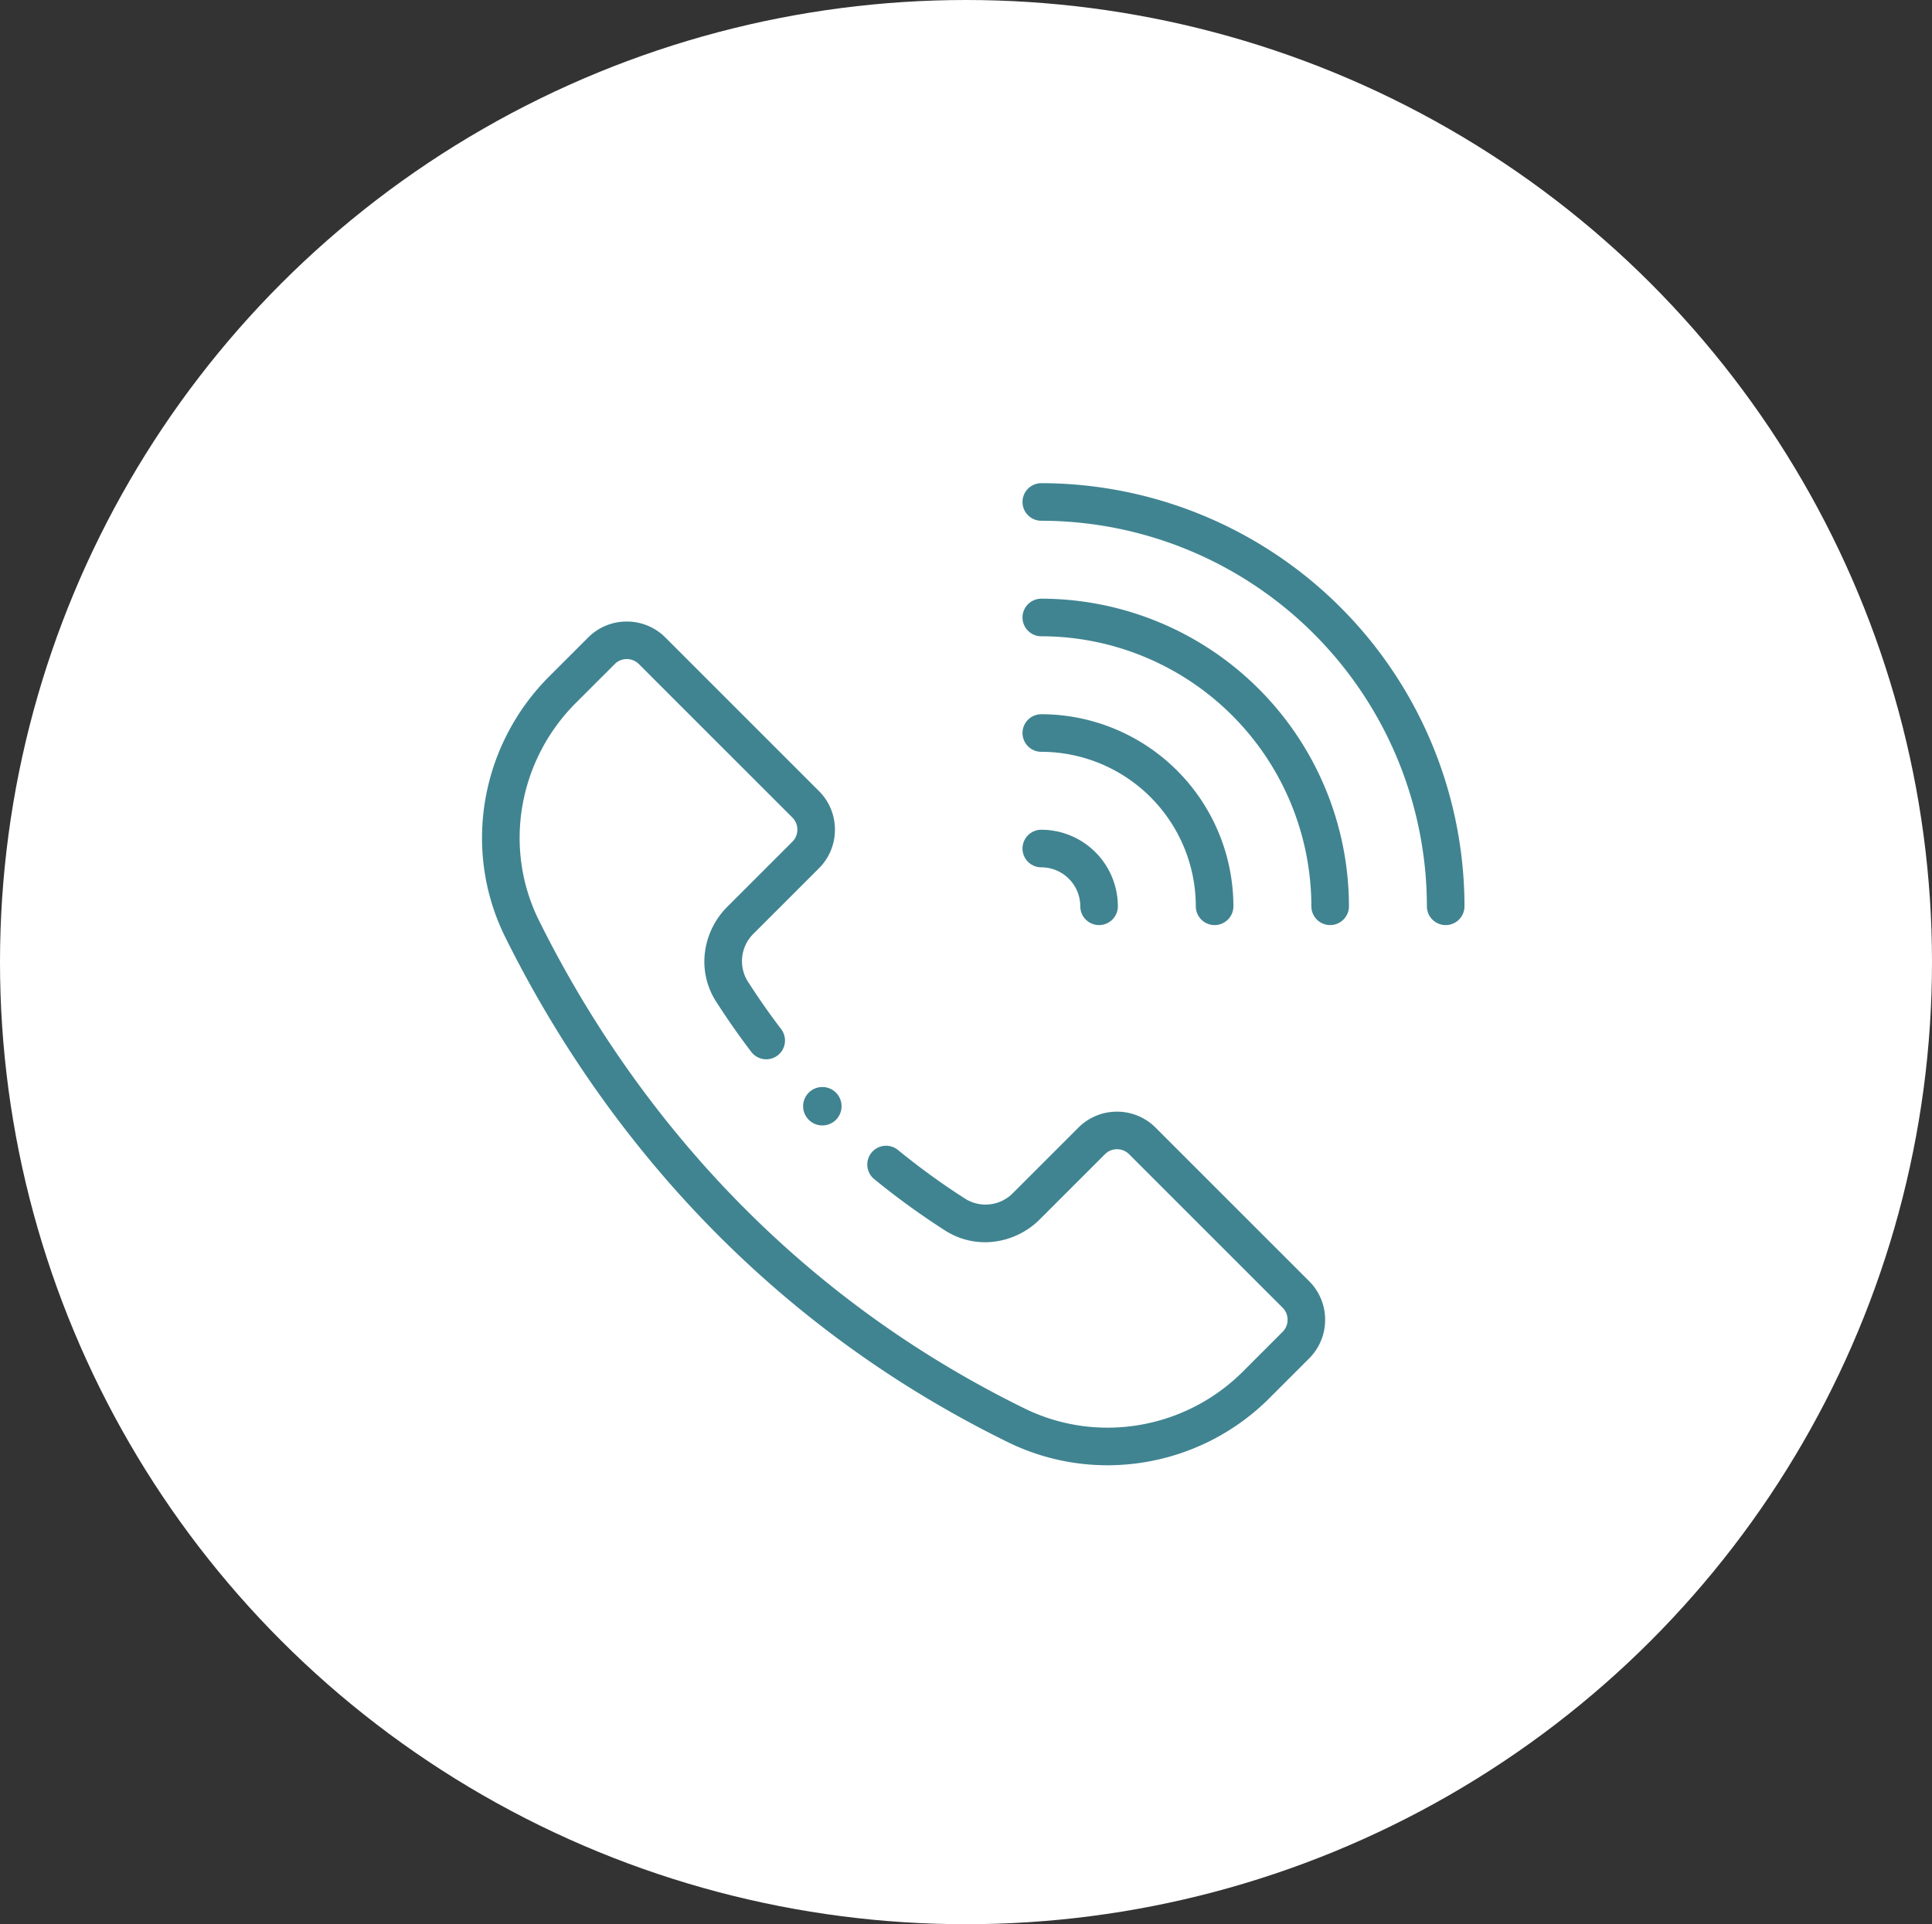
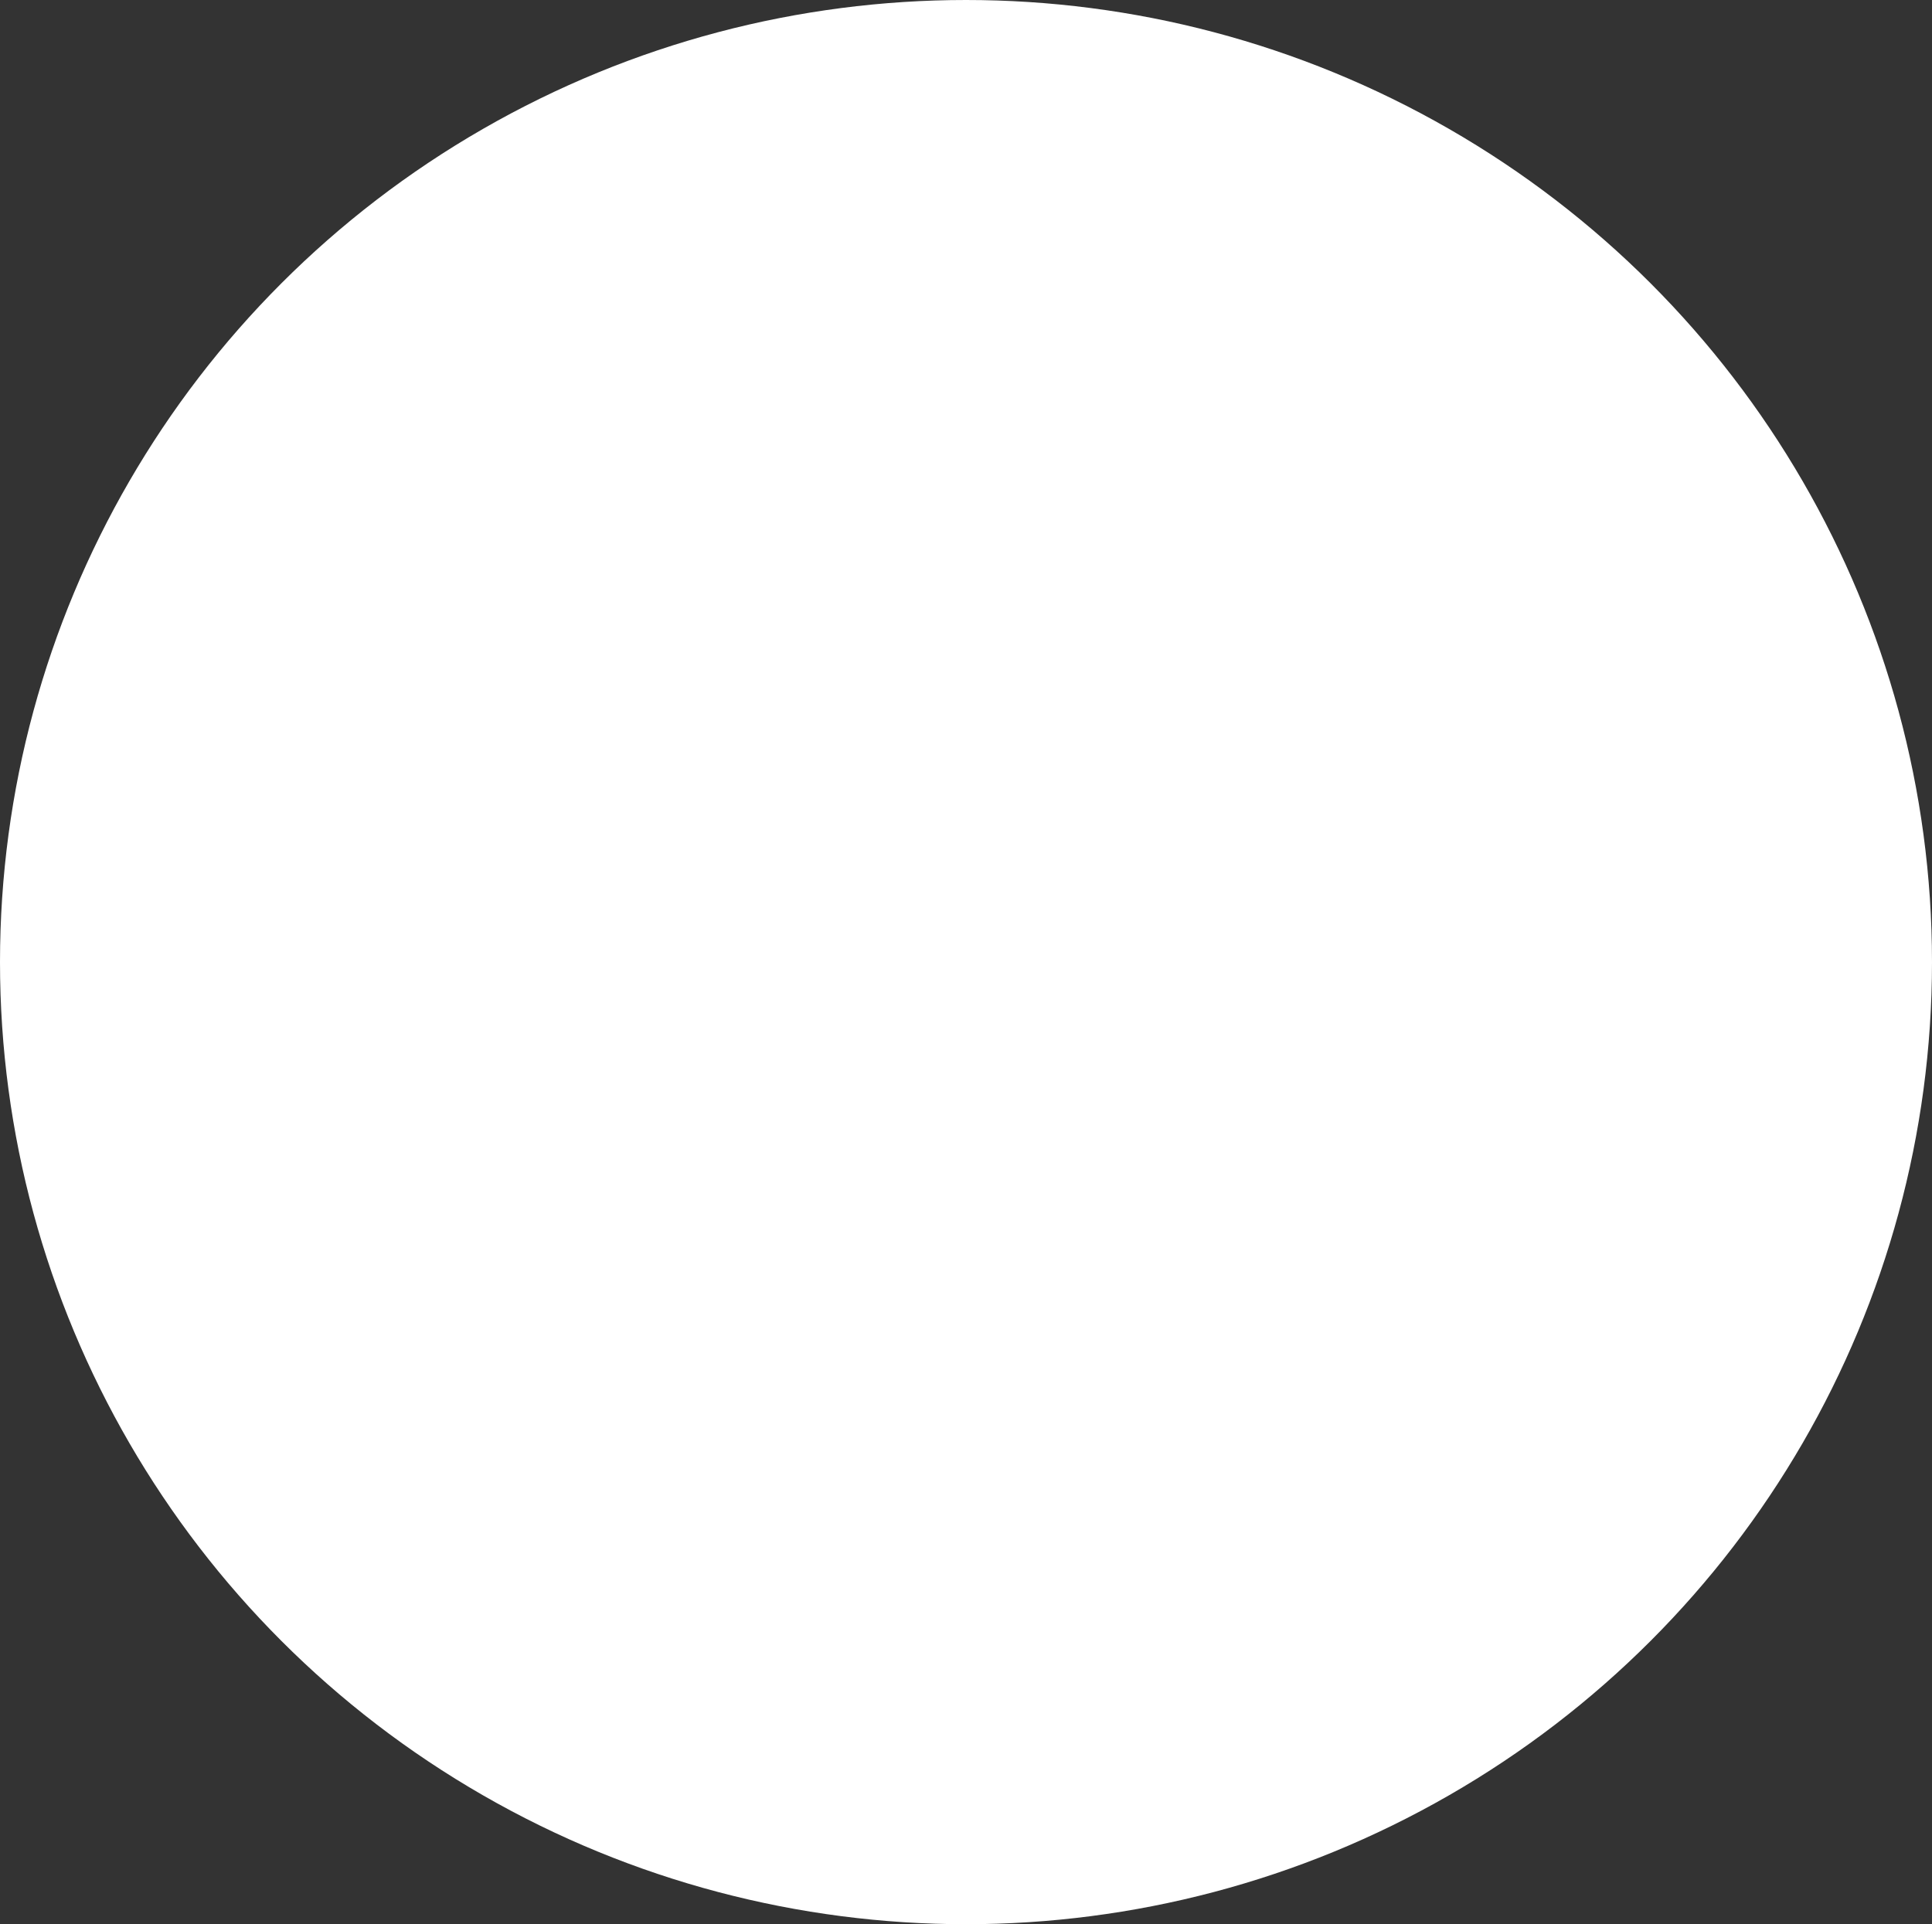
<svg xmlns="http://www.w3.org/2000/svg" width="257" height="256" viewBox="0 0 257 256">
  <rect x="0" y="0" width="257" height="256" fill="#333333" stroke="none" />
  <defs>
    <clipPath id="clip-path">
-       <path id="path3114" d="M0-682.665H130.8v130.8H0Z" transform="translate(0 682.665)" fill="#408391" />
-     </clipPath>
+       </clipPath>
  </defs>
  <g id="Groupe_193" data-name="Groupe 193" transform="translate(825 -2625)">
    <ellipse id="Ellipse_39" data-name="Ellipse 39" cx="128.5" cy="128" rx="128.5" ry="128" transform="translate(-825 2625)" fill="#fff" />
    <g id="g3110" transform="translate(-760.933 2689.199)">
      <g id="g3112" clip-path="url(#clip-path)">
        <g id="g3118" transform="translate(74.45 2.583)">
-           <path id="path3120" d="M53.793,56.293a2.5,2.5,0,0,1-2.5-2.5A51.351,51.351,0,0,0,0,2.5,2.5,2.5,0,0,1-2.5,0,2.5,2.5,0,0,1,0-2.5,56.357,56.357,0,0,1,56.293,53.793,2.5,2.5,0,0,1,53.793,56.293Z" fill="#408491" />
-         </g>
+           </g>
        <g id="g3122" transform="translate(74.45 17.951)">
-           <path id="path3124" d="M38.424,40.924a2.5,2.5,0,0,1-2.5-2.5A35.965,35.965,0,0,0,0,2.5,2.5,2.5,0,0,1-2.5,0,2.5,2.5,0,0,1,0-2.5,40.971,40.971,0,0,1,40.924,38.424,2.5,2.5,0,0,1,38.424,40.924Z" fill="#408491" />
-         </g>
+           </g>
        <g id="g3126" transform="translate(74.45 33.323)">
          <path id="path3128" d="M23.053,25.553a2.5,2.5,0,0,1-2.5-2.5A20.576,20.576,0,0,0,0,2.5,2.5,2.5,0,0,1-2.5,0,2.5,2.5,0,0,1,0-2.5,25.582,25.582,0,0,1,25.553,23.053,2.5,2.5,0,0,1,23.053,25.553Z" fill="#408491" />
        </g>
        <g id="g3130" transform="translate(74.45 48.691)">
          <path id="path3132" d="M7.684,10.184a2.5,2.5,0,0,1-2.5-2.5A5.19,5.19,0,0,0,0,2.5,2.5,2.5,0,0,1-2.5,0,2.5,2.5,0,0,1,0-2.5,10.2,10.2,0,0,1,10.184,7.684,2.5,2.5,0,0,1,7.684,10.184Z" fill="#408491" />
        </g>
        <g id="g3134" transform="translate(42.769 80.421)">
          <path id="path3136" d="M-21.557-10.779a2.555,2.555,0,0,1-2.555,2.555,2.555,2.555,0,0,1-2.555-2.555,2.555,2.555,0,0,1,2.555-2.555,2.555,2.555,0,0,1,2.555,2.555" transform="translate(26.667 13.333)" fill="#408391" />
        </g>
        <g id="g3138" transform="translate(2.555 20.993)">
          <path id="path3140" d="M-103.56-168.157a30.188,30.188,0,0,1-4.175-.29,29.948,29.948,0,0,1-9.054-2.773c-36.675-17.984-56.618-46.478-66.889-67.214a29.579,29.579,0,0,1-2.793-9.033,29.933,29.933,0,0,1,.145-9.239,30.371,30.371,0,0,1,2.933-8.769,30.551,30.551,0,0,1,5.574-7.635l5.166-5.165a7.225,7.225,0,0,1,5.146-2.133,7.226,7.226,0,0,1,5.147,2.134l20.411,20.41a7.227,7.227,0,0,1,2.133,5.147,7.226,7.226,0,0,1-2.134,5.146l-8.672,8.672a5.109,5.109,0,0,0-.831,6.3c1.4,2.19,2.909,4.351,4.485,6.422a2.5,2.5,0,0,1-.475,3.5,2.5,2.5,0,0,1-3.5-.475c-1.659-2.179-3.247-4.453-4.72-6.759a9.827,9.827,0,0,1-1.436-6.557,10.4,10.4,0,0,1,2.945-5.971l8.674-8.673a2.26,2.26,0,0,0,.668-1.61,2.261,2.261,0,0,0-.667-1.61l-20.413-20.412a2.26,2.26,0,0,0-1.611-.669,2.259,2.259,0,0,0-1.609.667l-5.167,5.167a25.559,25.559,0,0,0-4.664,6.387,25.376,25.376,0,0,0-2.451,7.327,24.939,24.939,0,0,0-.122,7.7,24.587,24.587,0,0,0,2.322,7.509c9.927,20.042,29.2,47.578,64.609,64.944a24.956,24.956,0,0,0,7.544,2.31,25.281,25.281,0,0,0,7.735-.117,25.48,25.48,0,0,0,7.353-2.442,25.4,25.4,0,0,0,6.4-4.657l5.283-5.283a2.26,2.26,0,0,0,.668-1.611,2.267,2.267,0,0,0-.668-1.614l-20.411-20.408a2.26,2.26,0,0,0-1.611-.669,2.259,2.259,0,0,0-1.609.667l-8.674,8.674a10.4,10.4,0,0,1-5.971,2.945,9.828,9.828,0,0,1-6.556-1.435,100.861,100.861,0,0,1-9.492-6.878,2.5,2.5,0,0,1-.353-3.518,2.5,2.5,0,0,1,3.518-.353,95.834,95.834,0,0,0,9.019,6.535,5.11,5.11,0,0,0,6.3-.831l8.673-8.673A7.225,7.225,0,0,1-102.3-215.2a7.226,7.226,0,0,1,5.147,2.134l20.41,20.407a7.235,7.235,0,0,1,2.133,5.149,7.226,7.226,0,0,1-2.134,5.148l-5.282,5.282a30.392,30.392,0,0,1-7.654,5.572,30.474,30.474,0,0,1-8.795,2.92A30.4,30.4,0,0,1-103.56-168.157Z" transform="translate(184.259 277.906)" fill="#408491" />
        </g>
      </g>
    </g>
  </g>
</svg>